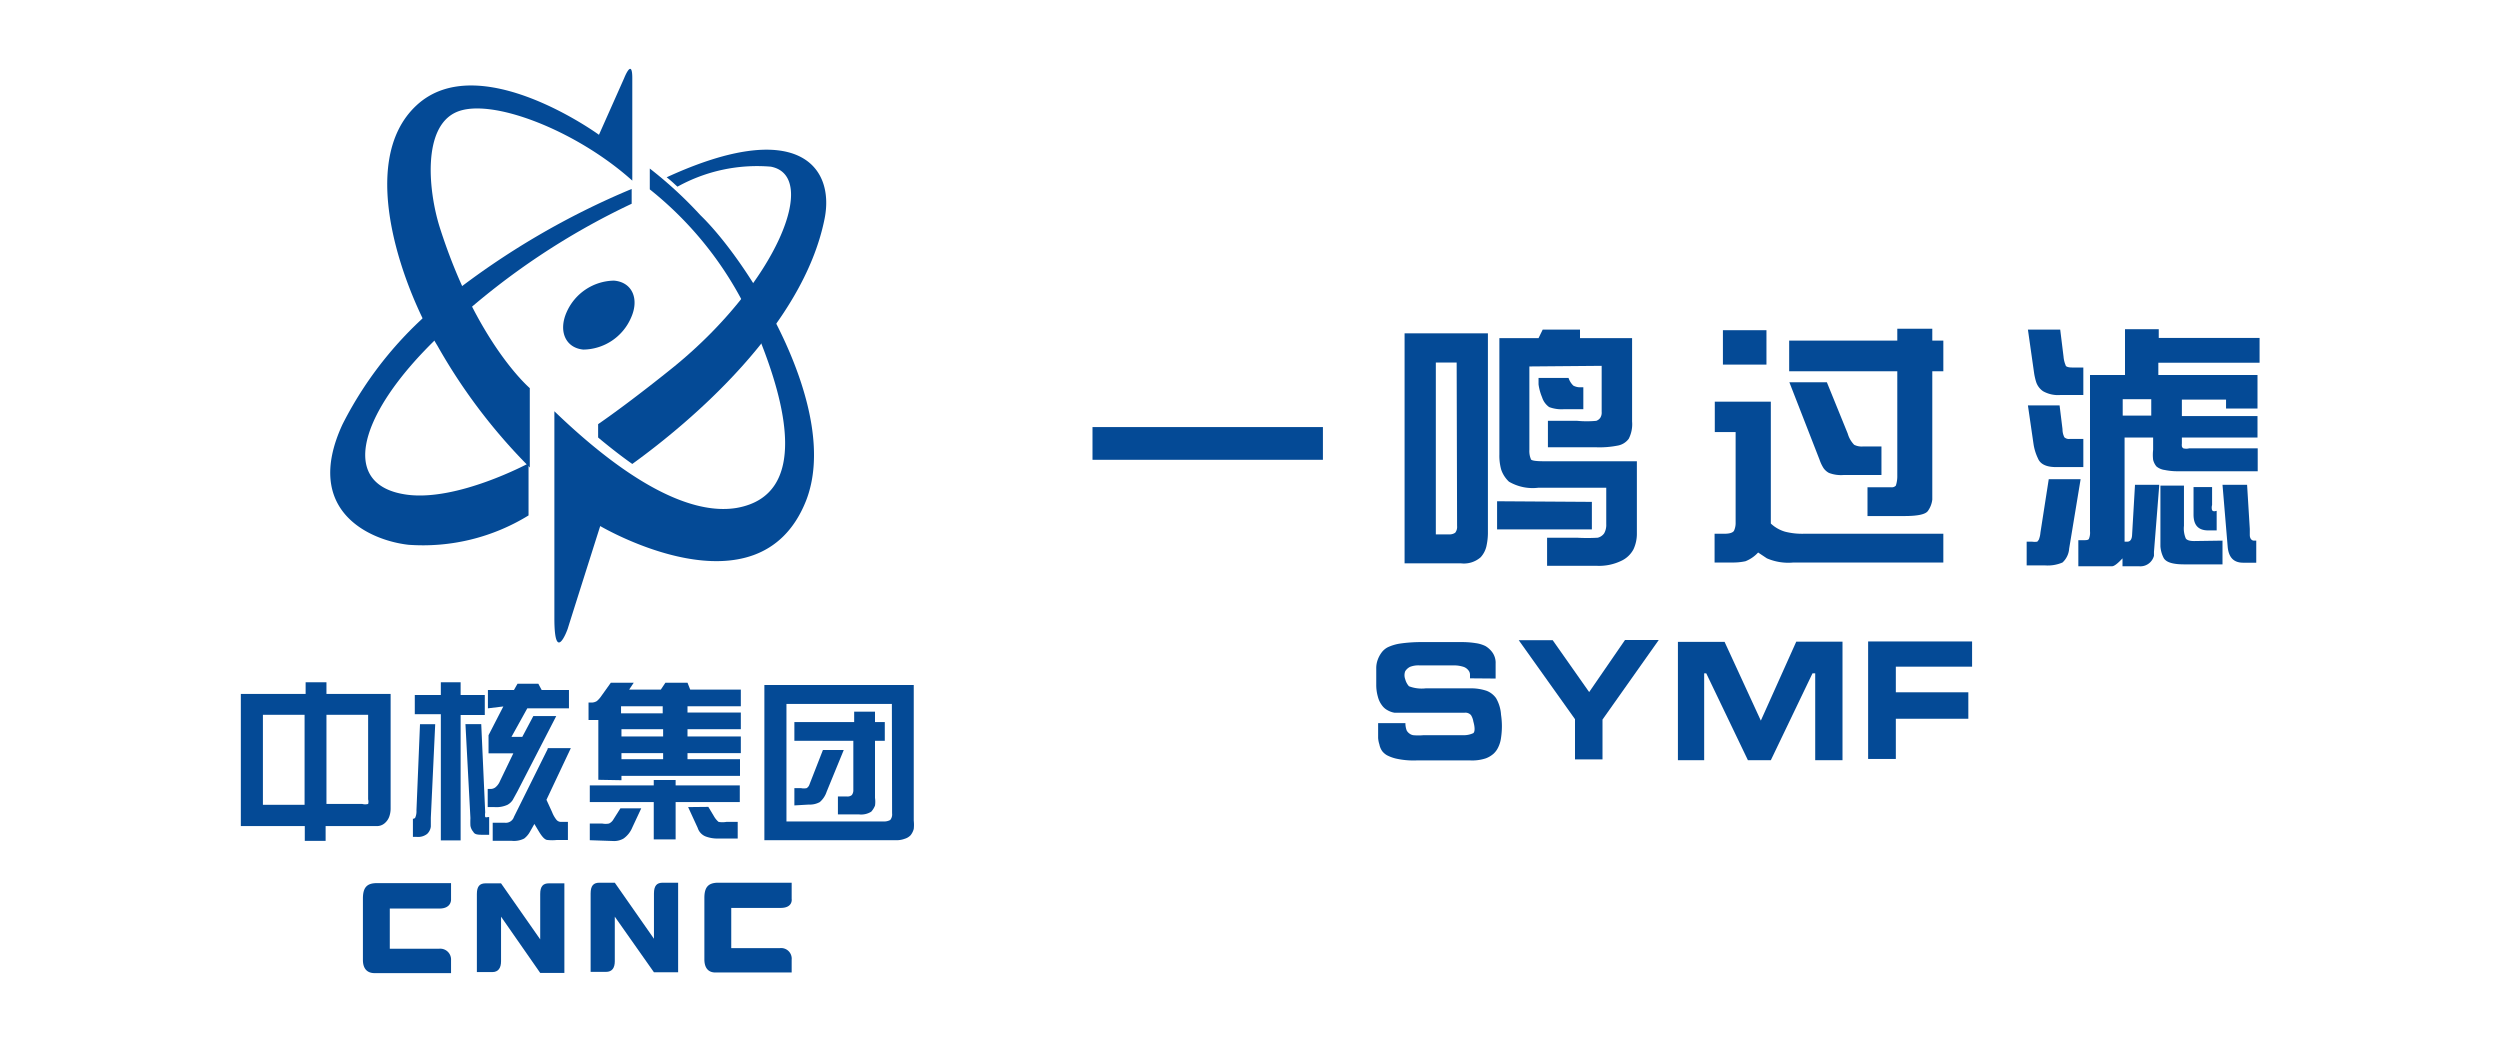
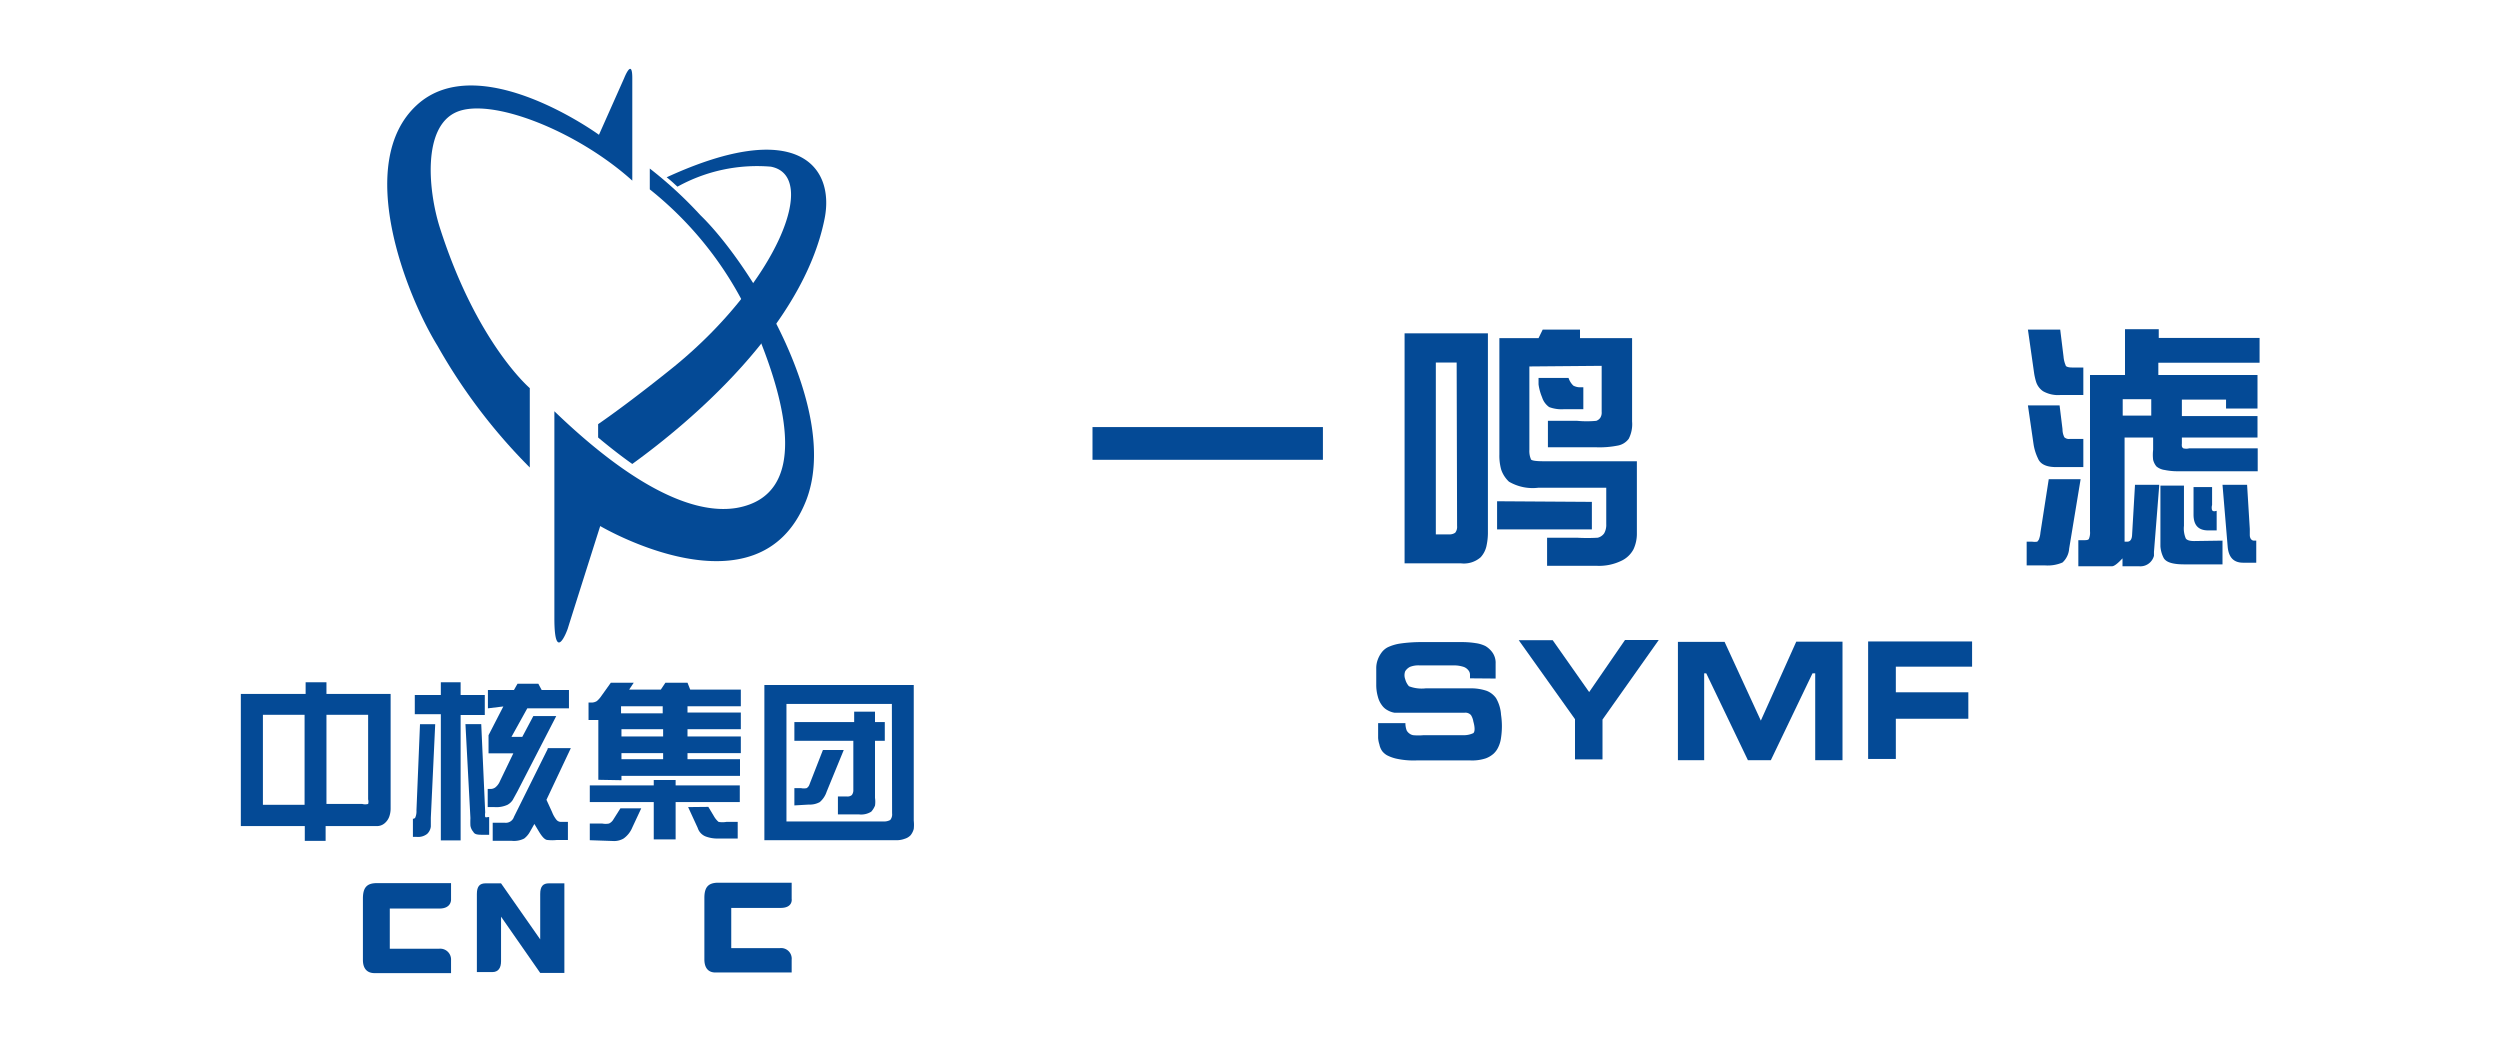
<svg xmlns="http://www.w3.org/2000/svg" id="图层_1" data-name="图层 1" viewBox="0 0 120 50">
  <defs>
    <style>.cls-1,.cls-2{fill:#044a96;}.cls-1{fill-rule:evenodd;}</style>
  </defs>
  <path class="cls-1" d="M27.09,42.4v4.3H25.93L24.05,44v2.14c0,.32-.13.52-.42.52h-.74V42.91c0-.37.14-.51.42-.51h.74l1.88,2.69V42.91c0-.37.14-.51.42-.51Z" />
  <path class="cls-1" d="M21.65,43.16v-.77H18.09c-.48,0-.67.21-.67.74v2.95c0,.34.14.62.54.63h3.69v-.62a.52.52,0,0,0-.58-.55H18.71V43.61h2.38C21.69,43.61,21.65,43.16,21.65,43.16Z" />
  <path class="cls-1" d="M38,43.14v-.77H34.48c-.48,0-.67.21-.67.73v2.95c0,.35.14.63.53.63H38v-.61a.51.51,0,0,0-.57-.56H35.1V43.58h2.37C38.08,43.58,38,43.14,38,43.14Z" />
-   <path class="cls-1" d="M32.55,42.37v4.3H31.39L29.51,44v2.14c0,.32-.13.51-.42.51h-.74V42.89c0-.38.14-.52.42-.52h.74l1.88,2.69V42.89c0-.38.14-.52.42-.52Z" />
  <path class="cls-1" d="M15.67,34.31h2v4.06a.39.39,0,0,1,0,.22.55.55,0,0,1-.28,0H15.67V34.31Zm-4.11,5.34h3.07v.71h1v-.71h2.41a.57.57,0,0,0,.43-.14.75.75,0,0,0,.21-.3,1.17,1.17,0,0,0,.07-.38V33.31H15.67v-.56h-1v.56H11.56v6.34Zm1.06-5.34h2v4.32h-2Z" />
  <path class="cls-1" d="M26.29,35.91H27.4l-1.17,2.48.27.59a1.39,1.39,0,0,0,.21.37.28.28,0,0,0,.19.1h.36v.87h-.54a2,2,0,0,1-.43,0c-.14,0-.28-.17-.43-.42l-.21-.35-.21.37a1.05,1.05,0,0,1-.28.33,1.08,1.08,0,0,1-.59.11h-.92v-.87h.57a.41.41,0,0,0,.45-.28l1.62-3.26Zm-2.13-2-.71,1.38v.87h1.19L24,37.49a.75.75,0,0,1-.23.31.39.39,0,0,1-.23.07h-.13v.87h.32a1.28,1.28,0,0,0,.63-.11.71.71,0,0,0,.25-.23l.23-.42,1.86-3.61h-1.1l-.53,1h-.52L25.31,34h2v-.88H26l-.16-.3h-1l-.17.3H23.42V34Zm-1.82.85h.76L23.29,39a.65.65,0,0,0,0,.22.17.17,0,0,0,.12,0h.07v.85h-.25c-.27,0-.44,0-.51-.14a.59.59,0,0,1-.14-.3,3.6,3.6,0,0,1,0-.36l-.24-4.54Zm-2.52,5.41v-.87h0a.13.13,0,0,0,.11-.05.77.77,0,0,0,.06-.35l.17-4.14h.73l-.21,4.49c0,.14,0,.28,0,.42a.57.57,0,0,1-.18.36.71.71,0,0,1-.51.14Zm3.45-6.81H22.11v-.61h-.95v.61H19.91v.92h1.25v6.06h.95V34.32h1.16Z" />
  <path class="cls-1" d="M31.83,36.44h-2v-.29h2v.29Zm0-1.09h-2V35h2v.31Zm-2,2.1v-.21h5.69v-.8H33v-.29h2.56v-.8H33V35h2.56v-.8H33V33.9h2.56v-.8H33.13L33,32.77H31.94l-.22.33H30.2l.22-.33h-1.1l-.45.63a1.21,1.21,0,0,1-.22.25.48.48,0,0,1-.2.07l-.2,0v.84h.47v2.87Zm3.2,1.29.46,1a.65.65,0,0,0,.44.43,1.59,1.59,0,0,0,.48.08h1v-.8h-.54a1.06,1.06,0,0,1-.38,0,1,1,0,0,1-.22-.27l-.27-.45Zm-1.67-.24H28.31v-.8h3.07v-.26h1.05v.26h3.08v.8H32.43v1.79H31.38V38.5Zm-1.89,1.87a.9.9,0,0,0,.46-.12,1.21,1.21,0,0,0,.42-.53l.43-.92h-1l-.36.57a.47.47,0,0,1-.19.16.85.85,0,0,1-.32,0h-.6v.8Zm2.34-6.13h-2V33.9h2Z" />
  <path class="cls-1" d="M36.69,40.33H43a1.11,1.11,0,0,0,.43-.07.64.64,0,0,0,.28-.17.84.84,0,0,0,.15-.3,1.83,1.83,0,0,0,0-.4V32.88H36.69v7.45Zm1.44-5.67H41v-.5h1v.5h.47v.9H42V38.3a1.27,1.27,0,0,1,0,.37,1,1,0,0,1-.18.29.91.91,0,0,1-.6.13h-1v-.86h.43a.31.31,0,0,0,.24-.07.39.39,0,0,0,.07-.25V35.56H38.13v-.9Zm0,4v-.83h.32a.62.62,0,0,0,.27,0,.33.33,0,0,0,.14-.19L39.5,36h1L39.68,38a1.13,1.13,0,0,1-.33.5,1,1,0,0,1-.53.12Zm4.69.38a.42.42,0,0,1-.09.32.62.62,0,0,1-.33.07H37.75V33.79h5.06Z" />
  <path class="cls-1" d="M32,8.51c.27.21.41.36.52.45A7.89,7.89,0,0,1,37,8c2.36.45.26,5.58-4.61,9.57,0,0-2,1.63-3.68,2.79V21s.84.71,1.64,1.27c2.77-2,8.19-6.56,9.23-11.77C40.08,8,38.28,5.62,32,8.51Z" />
  <path class="cls-1" d="M30.35,8.67s0-4.77,0-4.92c0-1-.39,0-.39,0L28.75,6.47S23,2.28,20,5.05s-.52,9.08,1,11.55a27.16,27.16,0,0,0,4.43,5.84V18.63s-2.55-2.16-4.32-7.71c-.55-1.74-.85-4.82.8-5.54S27.67,6.26,30.35,8.67Z" />
-   <path class="cls-1" d="M30.32,9.07a37.51,37.51,0,0,0-8.72,5.11,17.94,17.94,0,0,0-5.16,6.19c-1.92,4.15,1.31,5.57,3.17,5.78a9.66,9.66,0,0,0,5.76-1.41v-2.5s-3.44,1.85-5.87,1.5c-3.51-.5-2.09-4.44,2.37-8.33a34.6,34.6,0,0,1,8.45-5.63Z" />
  <path class="cls-1" d="M33.62,10.33a19.69,19.69,0,0,0-2.43-2.24v1a17,17,0,0,1,5.31,7.29c1.12,2.82,2.42,7.37-1.14,8-1.16.19-3.84.09-8.75-4.64,0,0,0,9.82,0,9.93,0,2.22.61.62.65.48s1.55-4.9,1.55-4.9,7.59,4.49,9.87-1.19C40.41,19.72,36,12.63,33.62,10.33Z" />
-   <path class="cls-1" d="M30.29,15.25A2.53,2.53,0,0,1,28,16.78c-.85-.08-1.21-.88-.8-1.8a2.53,2.53,0,0,1,2.27-1.51C30.34,13.54,30.7,14.34,30.29,15.25Z" />
  <path class="cls-2" d="M52.44,20.5H63.5v1.57H52.44Z" />
  <path class="cls-2" d="M67.42,16h4v9.59a2.91,2.91,0,0,1-.06.57,1.17,1.17,0,0,1-.29.59,1.22,1.22,0,0,1-.95.29h-2.7Zm2.5,1.4h-1v8.25h.63a.47.47,0,0,0,.3-.08.45.45,0,0,0,.09-.32Zm6.49,6.69v1.32H71.86V24.06Zm-3-6.5v4a1,1,0,0,0,.07.44c0,.08.25.11.63.11h4.46v3.45a1.77,1.77,0,0,1-.16.77,1.26,1.26,0,0,1-.61.57,2.45,2.45,0,0,1-1.12.23H74.26V25.81h1.43a8.5,8.5,0,0,0,1,0A.53.53,0,0,0,77,25.6a.82.82,0,0,0,.1-.44V23.41H73.85a2.25,2.25,0,0,1-1.42-.29,1.42,1.42,0,0,1-.37-.57,2.46,2.46,0,0,1-.09-.73V16.23h1.88l.2-.41h1.79v.41h2.5v4a1.53,1.53,0,0,1-.16.83.84.84,0,0,1-.54.33,4.45,4.45,0,0,1-1,.08H74.3V20.2h1.41a4.82,4.82,0,0,0,.91,0,.4.4,0,0,0,.19-.14.46.46,0,0,0,.07-.29V17.56ZM76,19.64l-.24,0h-.67a1.7,1.7,0,0,1-.73-.1.91.91,0,0,1-.34-.47,2.44,2.44,0,0,1-.17-.62l0-.31h1.44a.9.9,0,0,0,.23.37.7.7,0,0,0,.35.08H76Z" />
-   <path class="cls-2" d="M93.28,25.62V27H86.09a2.59,2.59,0,0,1-1.28-.2l-.42-.28a1.65,1.65,0,0,1-.61.42,2.81,2.81,0,0,1-.65.06H82.3V25.62h.47c.25,0,.4-.05.46-.14a.89.89,0,0,0,.08-.4V20.74h-1V19.28H85v5.85a1.69,1.69,0,0,0,.68.39,3.32,3.32,0,0,0,.91.1ZM82.7,15.85h2.09V17.5H82.7Zm3.18.5h5.19v-.57h1.68v.57h.53v1.47h-.53v5.49c0,.27,0,.49,0,.67a1.16,1.16,0,0,1-.2.53c-.11.18-.49.26-1.15.26H89.64V23.39h1.15a.26.26,0,0,0,.21-.08s.07-.19.07-.43V17.82H85.88Zm1.81,2,1,2.46a1.27,1.27,0,0,0,.31.54.8.8,0,0,0,.43.08h.88v1.37H88.5a1.62,1.62,0,0,1-.71-.1.75.75,0,0,1-.26-.23,1.89,1.89,0,0,1-.19-.4l-1.45-3.72Z" />
  <path class="cls-2" d="M98.34,23h1.53l-.55,3.33A1,1,0,0,1,99,27a1.79,1.79,0,0,1-.83.14h-.89V26h.26a.83.83,0,0,0,.25,0s0,0,.07-.09a1.11,1.11,0,0,0,.08-.34Zm-1-7.18h1.55l.16,1.3a1.32,1.32,0,0,0,.1.41c0,.07.14.11.3.11H100v1.32h-1.1a1.46,1.46,0,0,1-.83-.18.86.86,0,0,1-.34-.46,3.11,3.11,0,0,1-.09-.39Zm0,3.64h1.52l.14,1.14a.85.85,0,0,0,.09.39.32.32,0,0,0,.25.08H100v1.35H98.69q-.7,0-.87-.42a2.42,2.42,0,0,1-.21-.68Zm2.42,7.72V25.93h.2c.17,0,.28,0,.31-.07a.78.78,0,0,0,.05-.36V18H102v-2.2h1.62v.42h4.84v1.19H103.6V18h4.76v1.61h-1.51v-.43h-2.12v.79h3.63V21h-3.63v.29a.53.53,0,0,0,0,.13.15.15,0,0,0,.07.1.55.55,0,0,0,.28,0h3.29v1.1h-3.84a3,3,0,0,1-.62-.06.79.79,0,0,1-.4-.17.8.8,0,0,1-.16-.32,2.14,2.14,0,0,1,0-.48V21h-1.37V26h.13c.14,0,.22-.11.23-.32l.14-2.41h1.16l0,.07-.25,3.15c0,.05,0,.11,0,.19a.68.68,0,0,1-.18.31.67.67,0,0,1-.54.19h-.79v-.38c-.23.25-.4.38-.5.38Zm2.13-7.23h1.37v-.79h-1.37Zm4.79,6v1.14h-1.84c-.57,0-.9-.11-1-.34a1.43,1.43,0,0,1-.14-.53V23.31h1.13v1.93a1.21,1.21,0,0,0,.09.61c.06.08.19.12.4.12Zm-.28-1.43v.94H106c-.48,0-.71-.25-.71-.76V23.38h.89v.86a.44.44,0,0,0,0,.25.13.13,0,0,0,.12.05Zm.28-1.25,1.18,0,.13,2.12s0,.12,0,.29.09.27.2.27h.11v1.06h-.63c-.45,0-.69-.25-.74-.75Z" />
  <path class="cls-2" d="M70.56,32.56c0-.05,0-.11,0-.18a.33.33,0,0,0-.09-.22.49.49,0,0,0-.25-.16,1.45,1.45,0,0,0-.47-.06h-1.6a1.1,1.1,0,0,0-.47.07.58.58,0,0,0-.23.21.54.54,0,0,0,0,.38.82.82,0,0,0,.18.34,1.72,1.72,0,0,0,.81.1H70l.64,0a2.34,2.34,0,0,1,.72.12,1,1,0,0,1,.45.35,1.8,1.8,0,0,1,.24.8,3.68,3.68,0,0,1,0,1.1,1.46,1.46,0,0,1-.14.47,1,1,0,0,1-.21.29,1.19,1.19,0,0,1-.38.23,2.08,2.08,0,0,1-.75.1H68a3.82,3.82,0,0,1-1-.09,1.88,1.88,0,0,1-.43-.16.82.82,0,0,1-.22-.19.84.84,0,0,1-.14-.33,1.24,1.24,0,0,1-.06-.31l0-.71h1.31a1,1,0,0,0,.06.35.42.42,0,0,0,.12.14.41.41,0,0,0,.2.09,2.72,2.72,0,0,0,.48,0h1.56l.38,0a1.07,1.07,0,0,0,.46-.1c.07-.06.09-.24,0-.56a.82.82,0,0,0-.11-.3.35.35,0,0,0-.3-.12h-3.1l-.28,0a1,1,0,0,1-.33-.12.78.78,0,0,1-.27-.24,1.15,1.15,0,0,1-.19-.4,2.05,2.05,0,0,1-.08-.59v-.76a1.18,1.18,0,0,1,.07-.43,1.36,1.36,0,0,1,.18-.34.86.86,0,0,1,.3-.26,2.16,2.16,0,0,1,.6-.18,7.2,7.2,0,0,1,1-.07h2a4.21,4.21,0,0,1,.62.05,1.55,1.55,0,0,1,.47.14,1.12,1.12,0,0,1,.33.3.86.86,0,0,1,.16.55l0,.71Z" />
  <path class="cls-2" d="M72.9,30.73h1.63l1.75,2.49L78,30.72h1.62l-2.7,3.82v1.91H75.6V34.52Z" />
  <path class="cls-2" d="M80.54,30.81h2.24l1.74,3.78,1.7-3.79h2.22v5.69H87.13V32.32H87l-2,4.17H83.9l-2-4.17h-.1v4.17H80.54Z" />
  <path class="cls-2" d="M94.66,30.79V32H91v1.23h3.48v1.27H91v1.93H89.67V30.79Z" />
</svg>